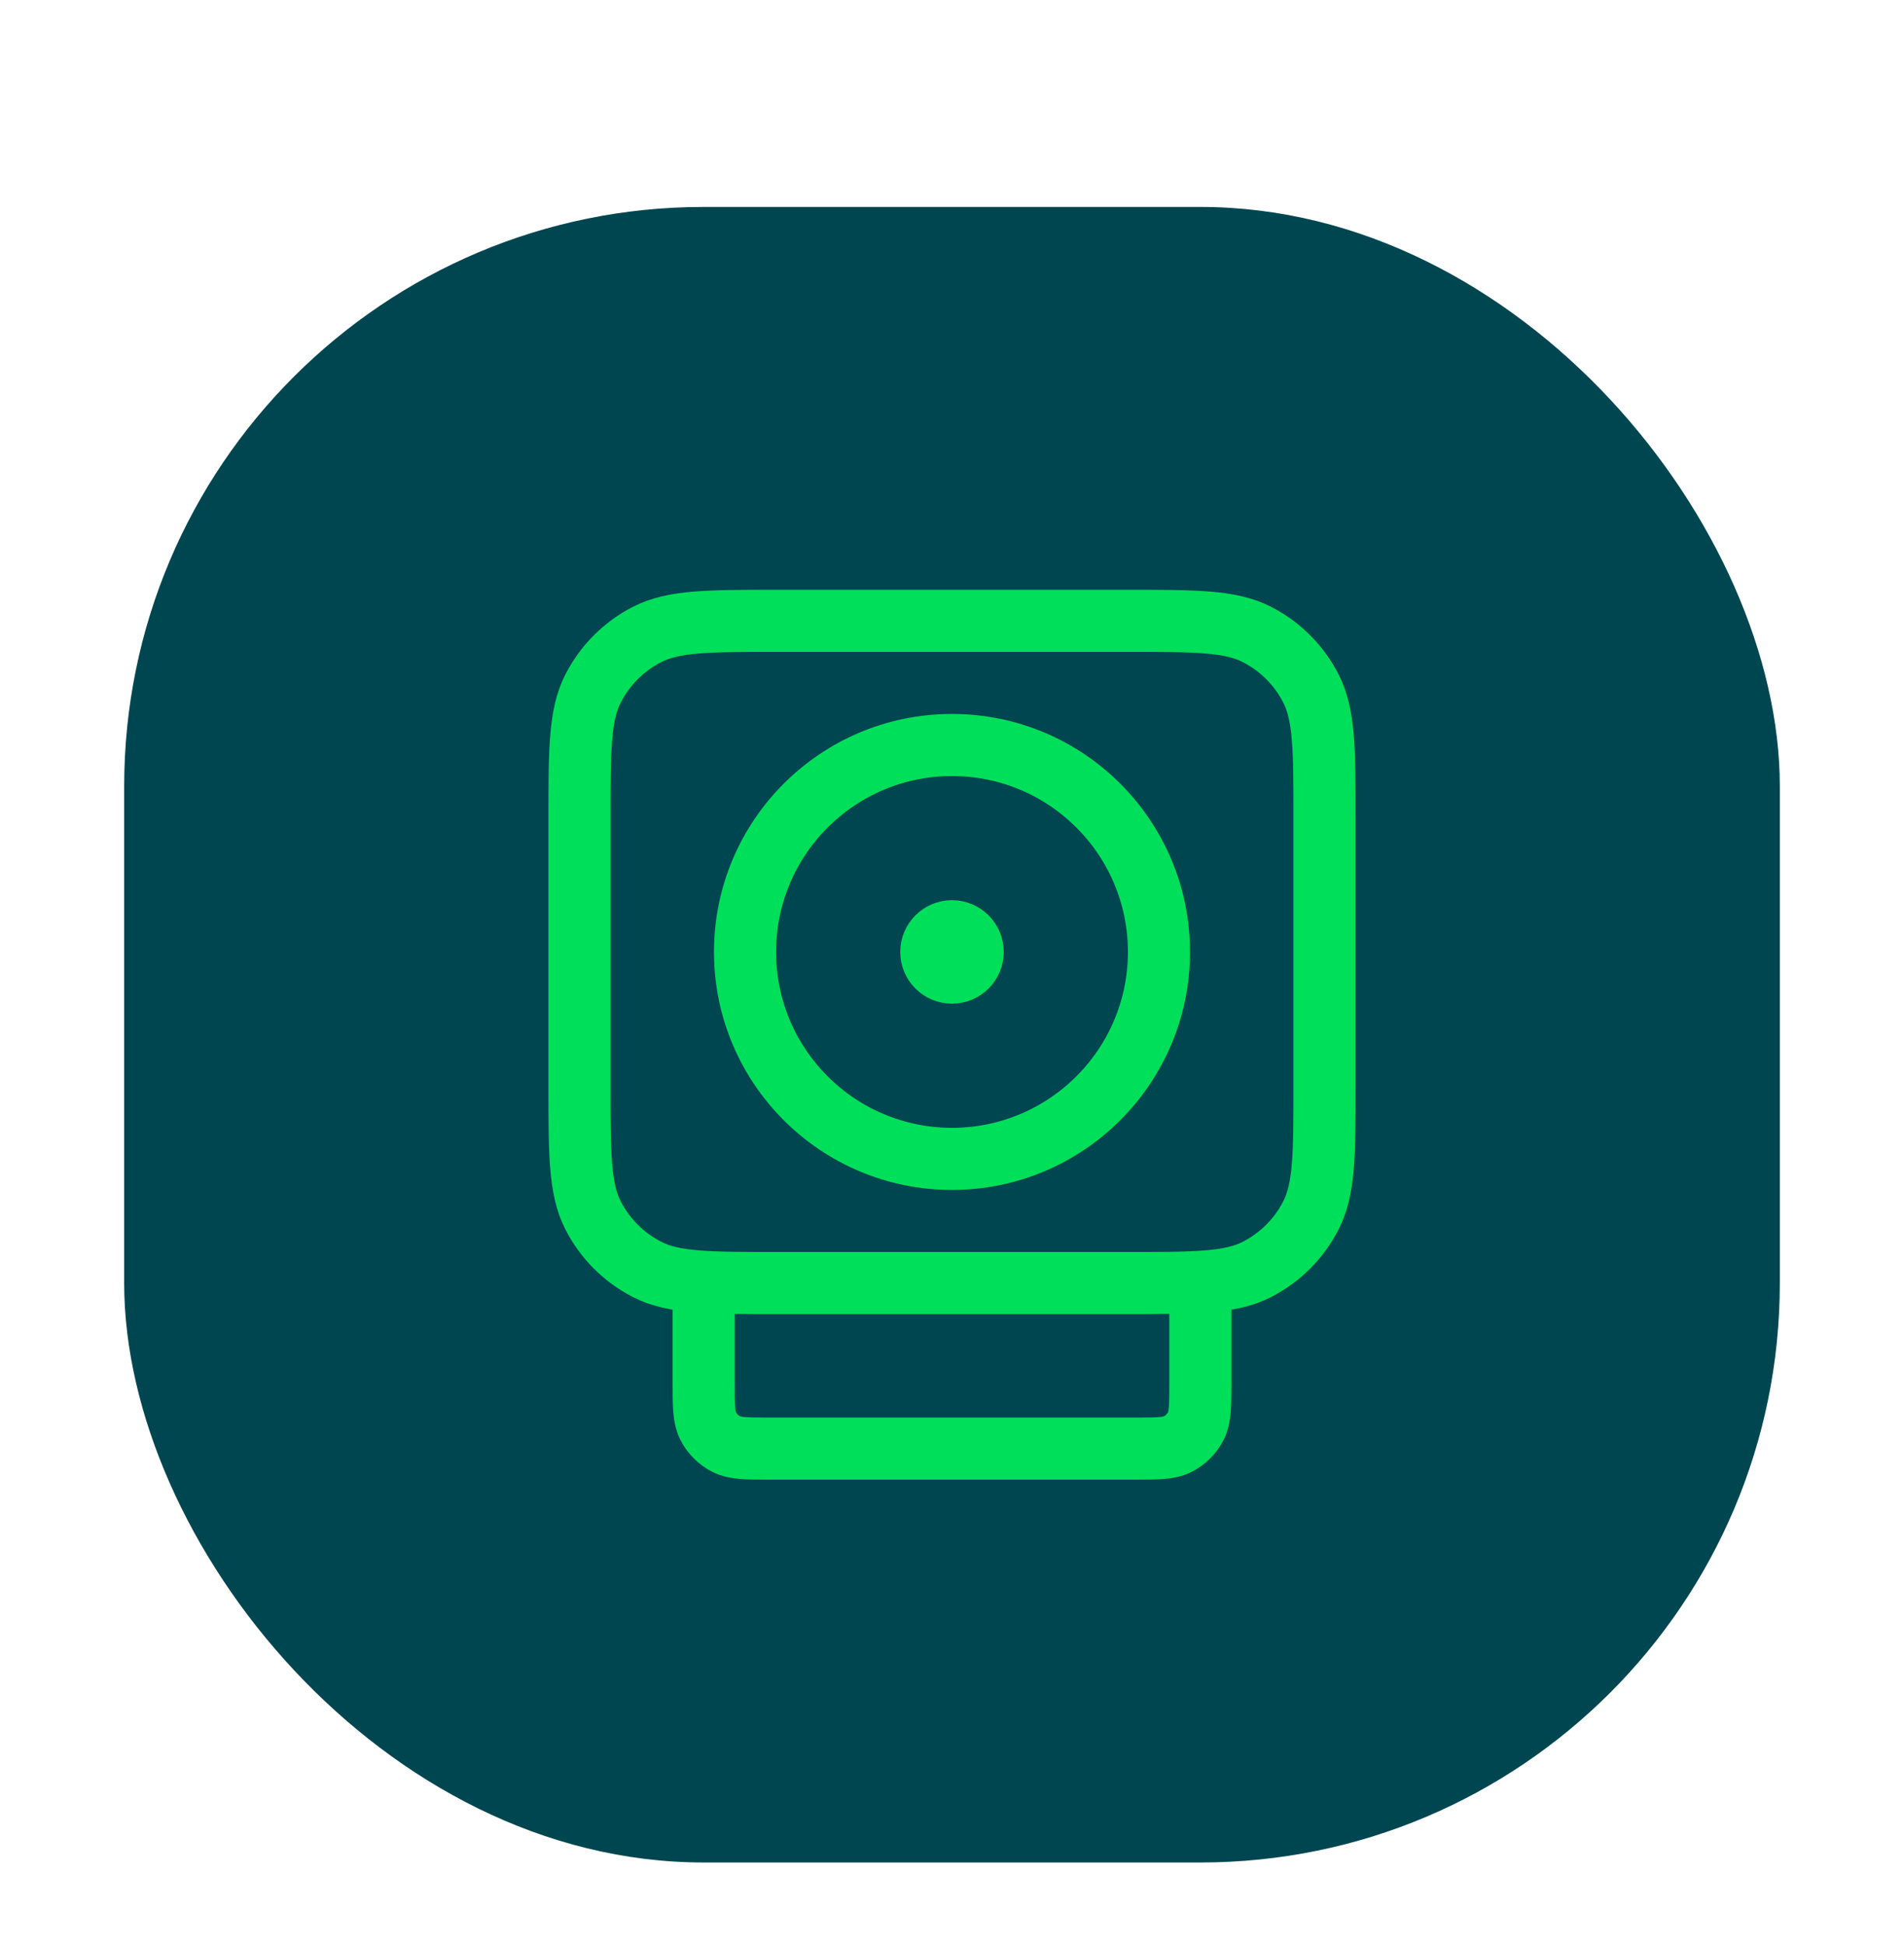
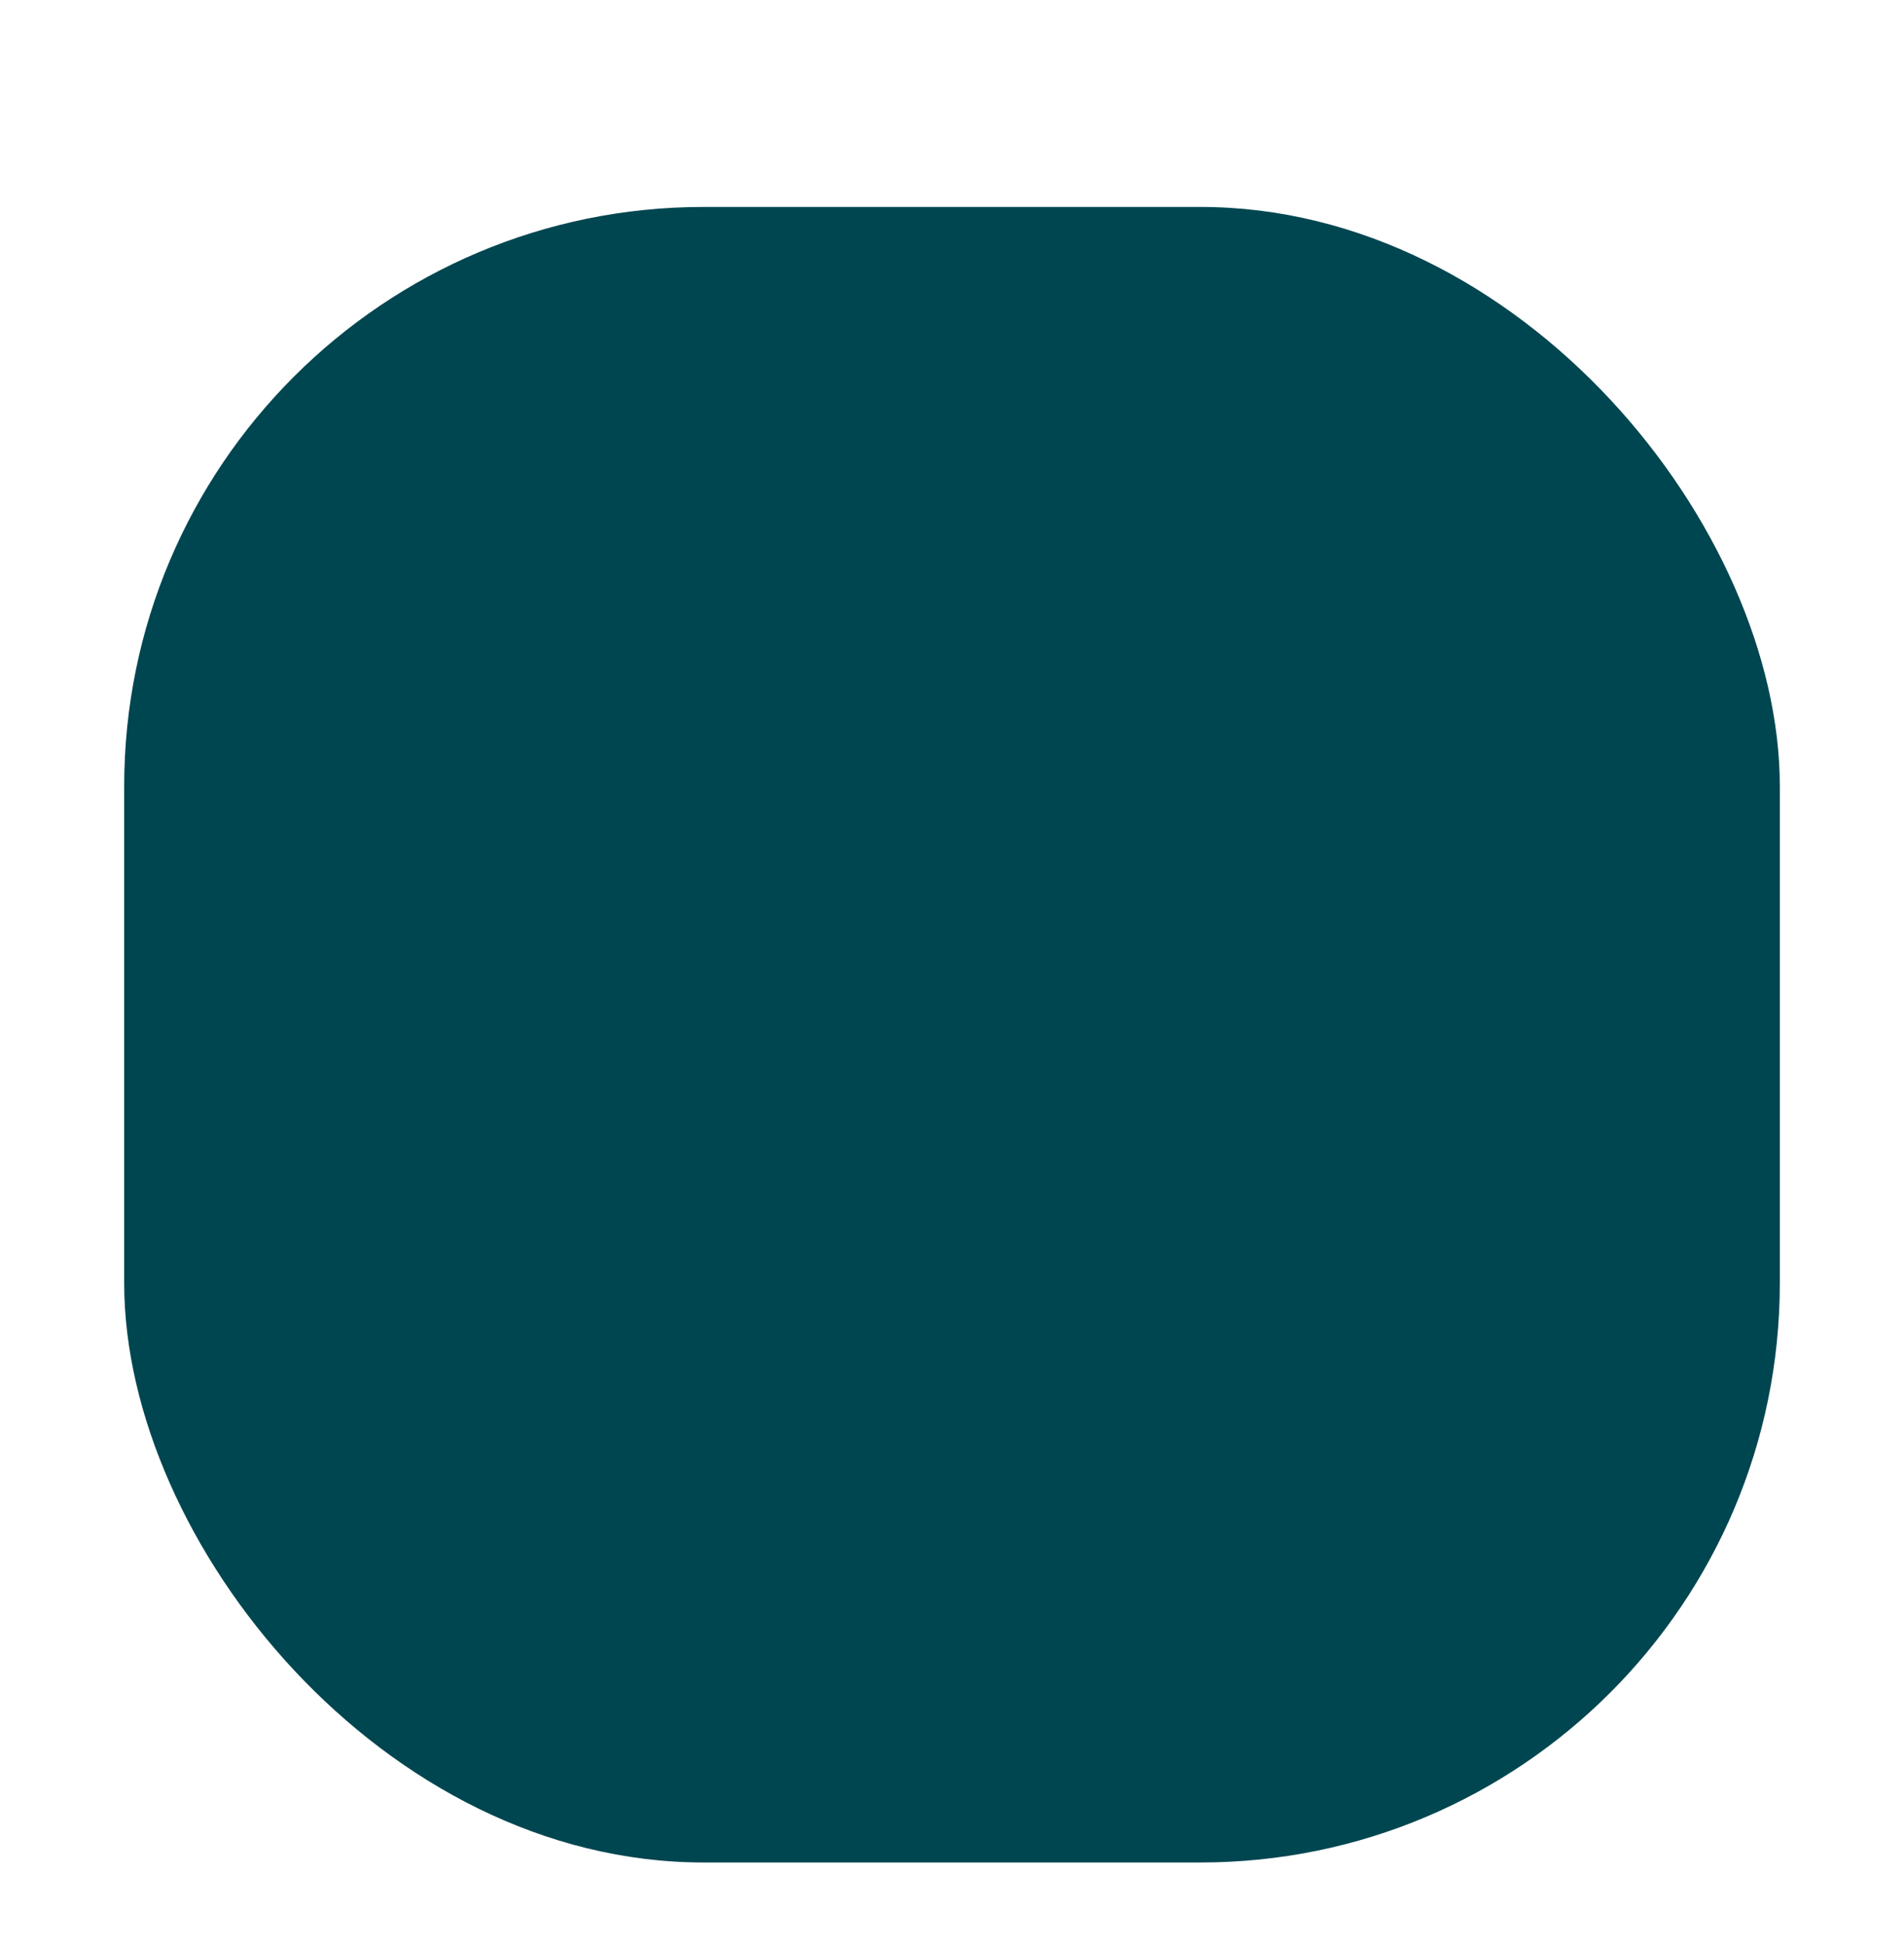
<svg xmlns="http://www.w3.org/2000/svg" width="46" height="47" viewBox="0 0 46 47" fill="none">
  <g filter="url(#filter0_dd_2217_8615)">
    <rect x="3" y="1" width="40" height="40" rx="14" fill="#004650" />
-     <path d="M29 27V29.4C29 29.96 29 30.24 28.891 30.454C28.795 30.642 28.642 30.795 28.454 30.891C28.24 31 27.96 31 27.4 31H18.6C18.04 31 17.76 31 17.546 30.891C17.358 30.795 17.205 30.642 17.109 30.454C17 30.24 17 29.96 17 29.4V27M23 19H23.01M18.8 27H27.2C28.88 27 29.72 27 30.362 26.673C30.927 26.385 31.385 25.927 31.673 25.362C32 24.72 32 23.88 32 22.2V15.8C32 14.12 32 13.28 31.673 12.638C31.385 12.073 30.927 11.615 30.362 11.327C29.72 11 28.88 11 27.2 11H18.8C17.12 11 16.28 11 15.638 11.327C15.073 11.615 14.615 12.073 14.327 12.638C14 13.28 14 14.12 14 15.8V22.2C14 23.88 14 24.72 14.327 25.362C14.615 25.927 15.073 26.385 15.638 26.673C16.28 27 17.12 27 18.8 27ZM28 19C28 21.761 25.761 24 23 24C20.239 24 18 21.761 18 19C18 16.239 20.239 14 23 14C25.761 14 28 16.239 28 19ZM23.5 19C23.5 19.276 23.276 19.5 23 19.5C22.724 19.5 22.5 19.276 22.5 19C22.5 18.724 22.724 18.5 23 18.5C23.276 18.5 23.5 18.724 23.5 19Z" stroke="#00DF5A" stroke-width="1.5" stroke-linecap="round" stroke-linejoin="round" />
  </g>
  <defs>
    <filter id="filter0_dd_2217_8615" x="0" y="0" width="46" height="47" filterUnits="userSpaceOnUse" color-interpolation-filters="sRGB">
      <feFlood flood-opacity="0" result="BackgroundImageFix" />
      <feColorMatrix in="SourceAlpha" type="matrix" values="0 0 0 0 0 0 0 0 0 0 0 0 0 0 0 0 0 0 127 0" result="hardAlpha" />
      <feOffset dy="1" />
      <feGaussianBlur stdDeviation="1" />
      <feColorMatrix type="matrix" values="0 0 0 0 0 0 0 0 0 0 0 0 0 0 0 0 0 0 0.04 0" />
      <feBlend mode="normal" in2="BackgroundImageFix" result="effect1_dropShadow_2217_8615" />
      <feColorMatrix in="SourceAlpha" type="matrix" values="0 0 0 0 0 0 0 0 0 0 0 0 0 0 0 0 0 0 127 0" result="hardAlpha" />
      <feOffset dy="3" />
      <feGaussianBlur stdDeviation="1.5" />
      <feColorMatrix type="matrix" values="0 0 0 0 0 0 0 0 0 0 0 0 0 0 0 0 0 0 0.03 0" />
      <feBlend mode="normal" in2="effect1_dropShadow_2217_8615" result="effect2_dropShadow_2217_8615" />
      <feBlend mode="normal" in="SourceGraphic" in2="effect2_dropShadow_2217_8615" result="shape" />
    </filter>
  </defs>
</svg>